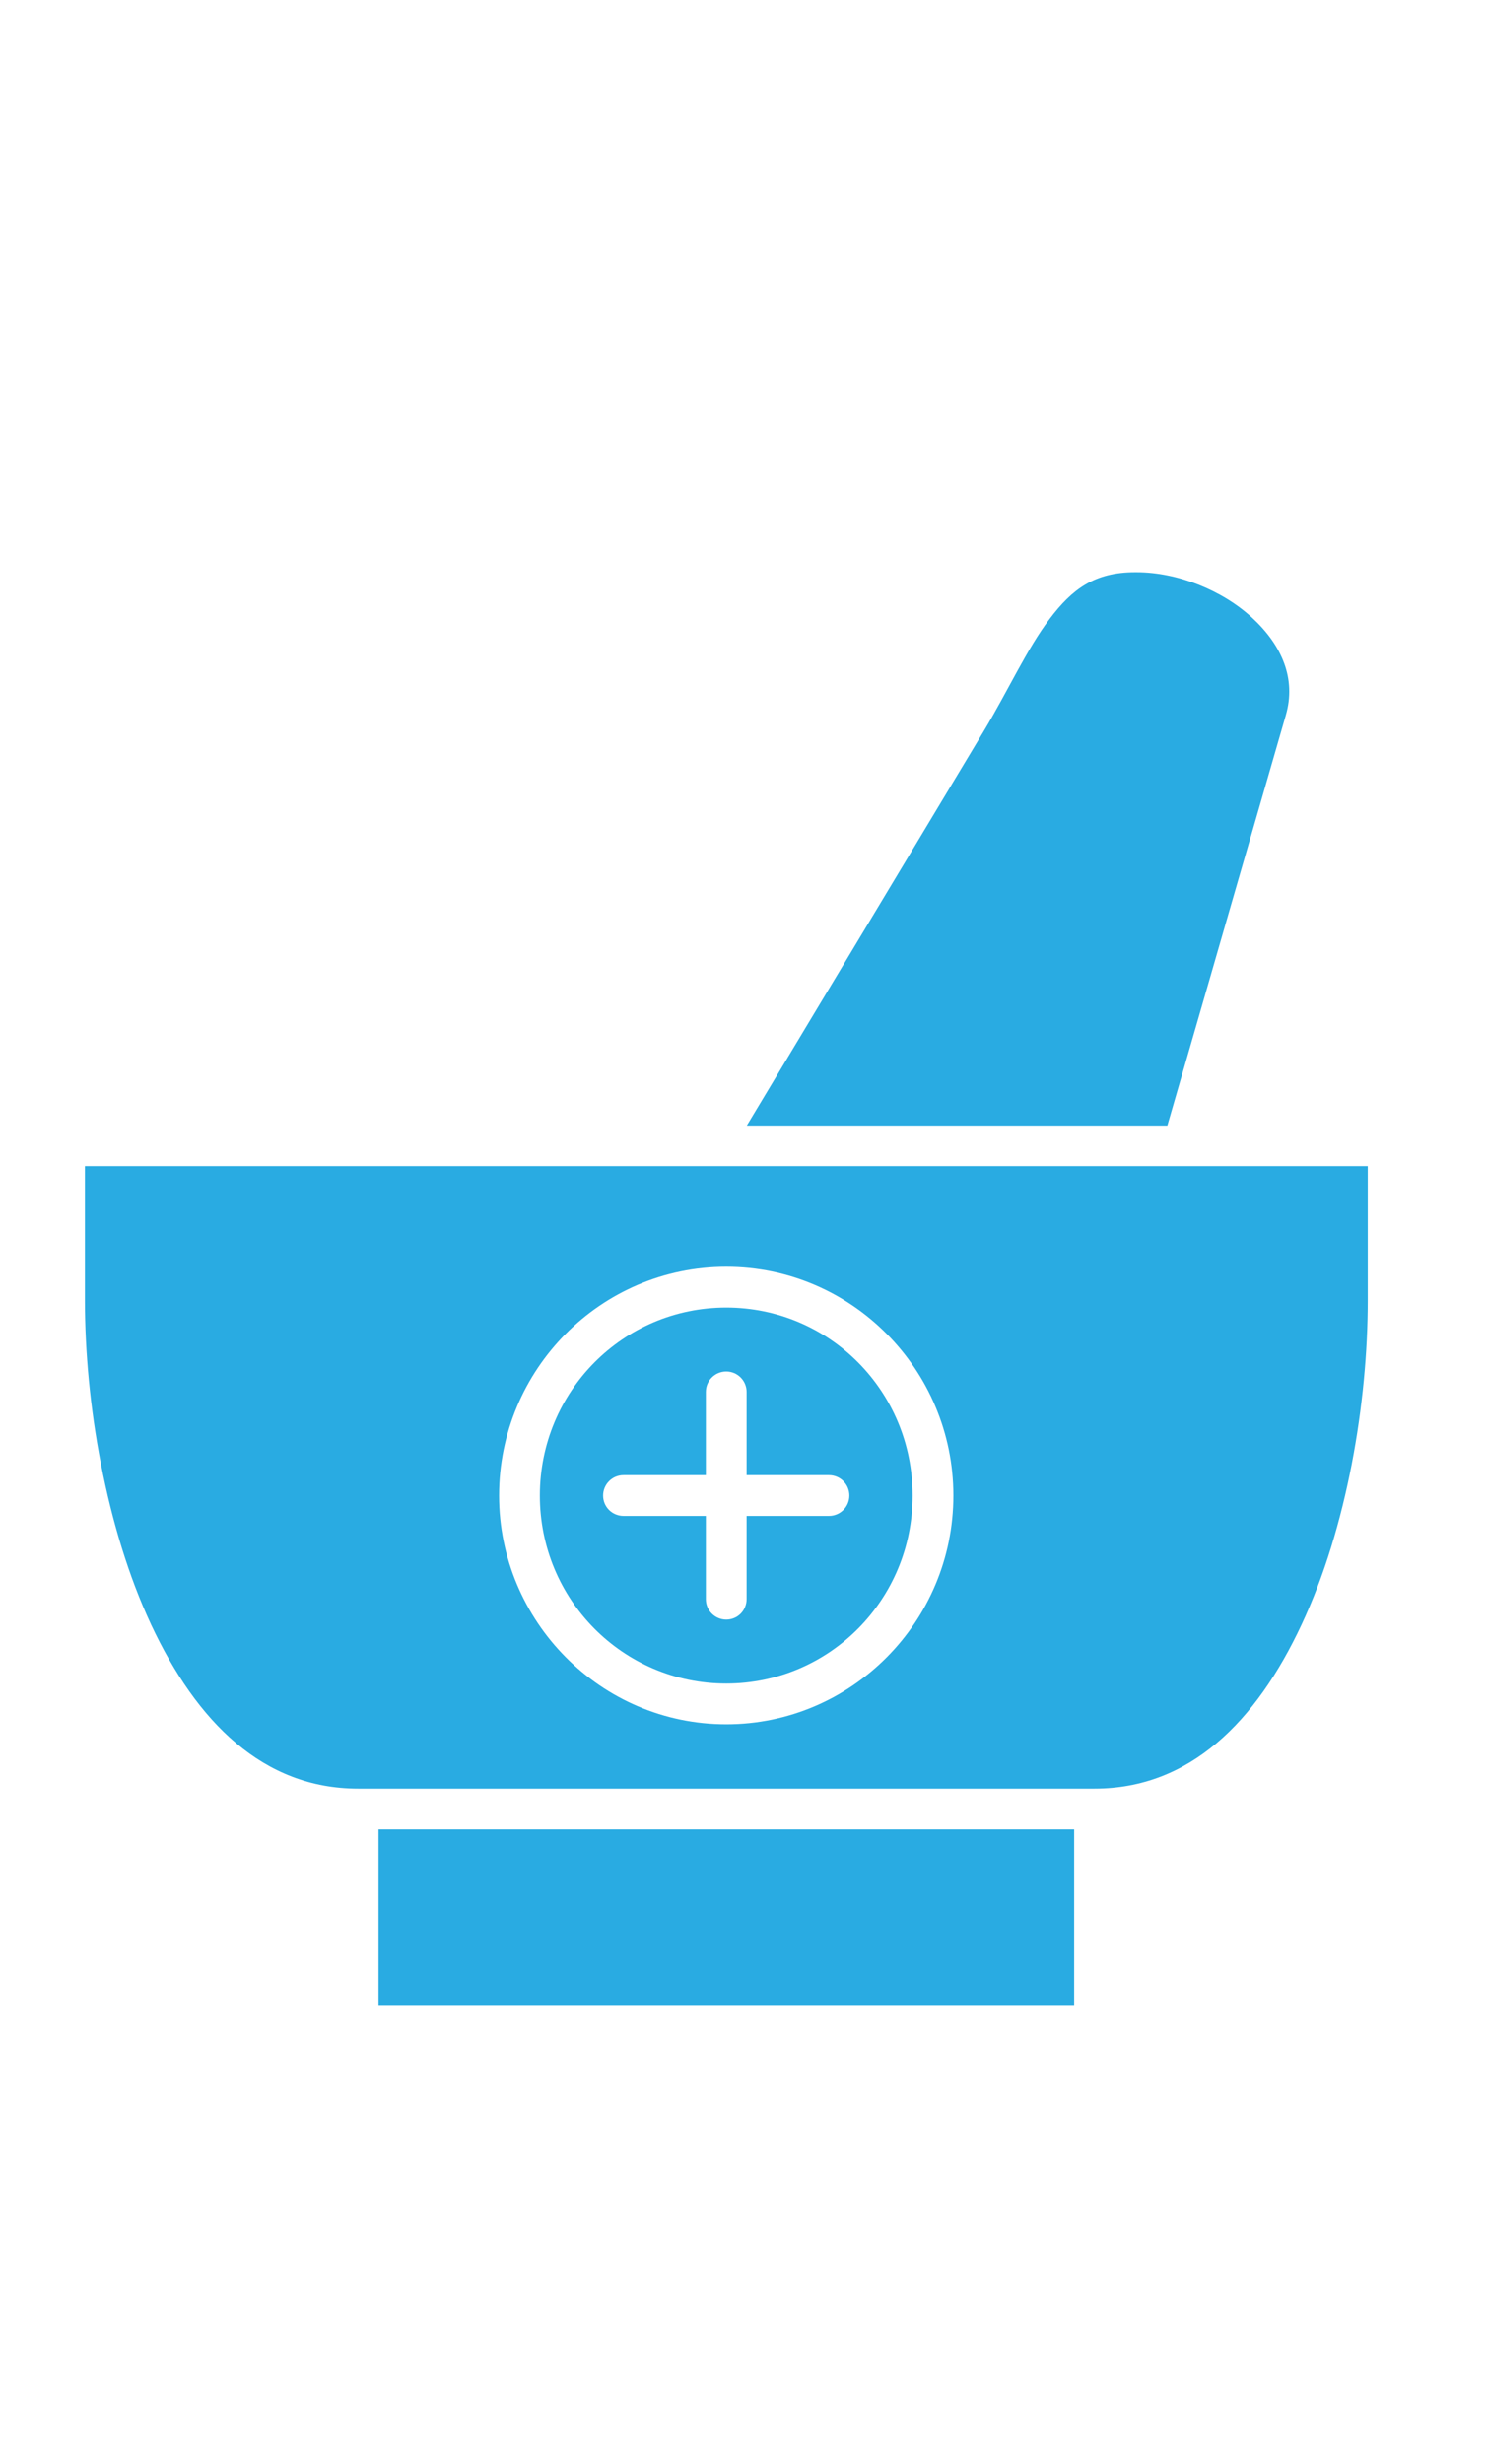
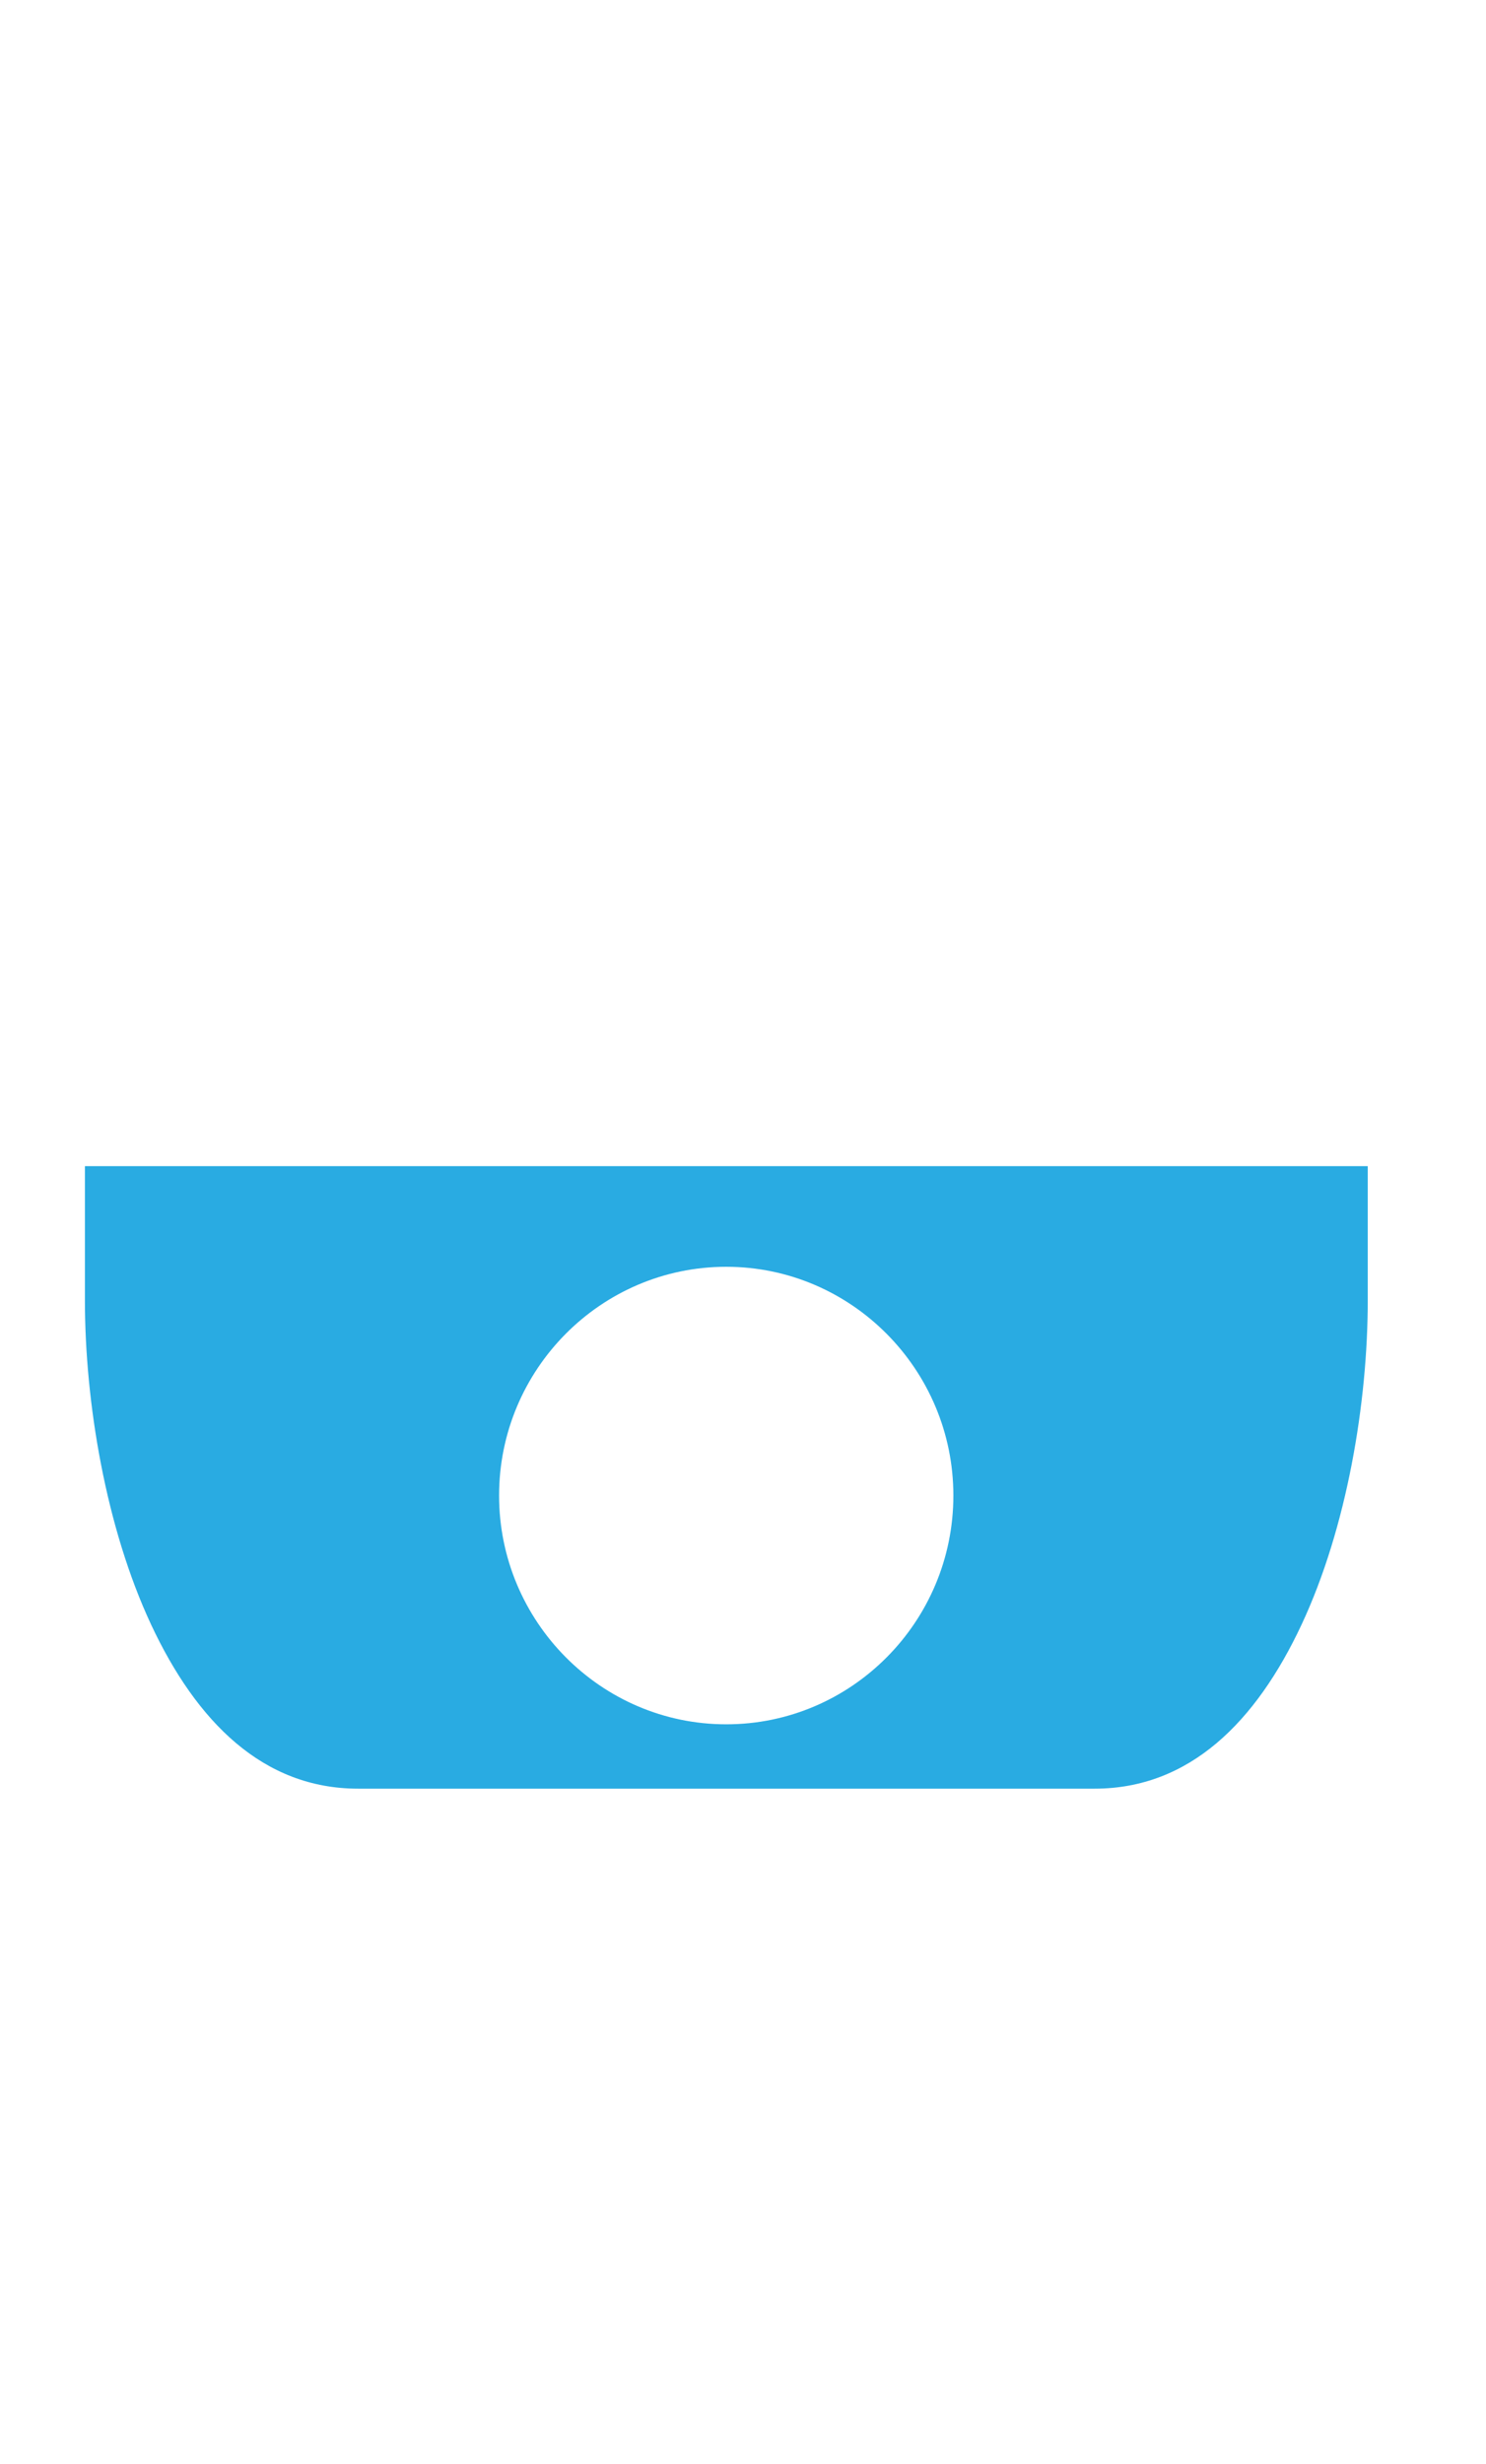
<svg xmlns="http://www.w3.org/2000/svg" version="1.2" baseProfile="tiny" id="Layer_1" x="0px" y="0px" viewBox="0 0 70 116" overflow="visible" xml:space="preserve">
  <g>
-     <rect x="17.83" y="86.13" fill="#29ABE2" width="32.77" height="8.27" />
-     <path fill="#29ABE2" d="M34.21,61.56c-4.86,0-8.78,3.95-8.78,8.85c0,4.9,3.92,8.85,8.78,8.85s8.78-3.95,8.78-8.85   C42.99,65.5,39.07,61.56,34.21,61.56L34.21,61.56z M34.21,64.57c0.53,0,0.96,0.43,0.96,0.96v3.92h3.88c0.53,0,0.96,0.43,0.96,0.96   c0,0.53-0.43,0.96-0.96,0.96h-3.88v3.92c0,0.25-0.1,0.5-0.28,0.68c-0.18,0.18-0.42,0.28-0.68,0.28c-0.53,0-0.96-0.43-0.96-0.96   v-3.92h-3.88c-0.25,0-0.5-0.1-0.68-0.28c-0.18-0.18-0.28-0.42-0.28-0.68c0-0.53,0.43-0.96,0.96-0.96h3.88v-3.92   C33.25,65,33.68,64.57,34.21,64.57L34.21,64.57z M34.21,64.57" />
    <path fill="#29ABE2" d="M4,54.9v6.31c0,4.81,0.98,10.7,3.12,15.28c2.14,4.57,5.27,7.72,9.75,7.72h34.69c4.48,0,7.61-3.15,9.75-7.72   c2.14-4.57,3.12-10.46,3.12-15.28V54.9H4z M34.21,59.64c5.9,0,10.7,4.84,10.7,10.77c0,5.94-4.8,10.77-10.7,10.77   c-5.9,0-10.7-4.84-10.7-10.77C23.51,64.47,28.31,59.64,34.21,59.64L34.21,59.64z M34.21,59.64" />
-     <path fill="#29ABE2" d="M53.46,26.94h0.08c1.93,0,4.04,0.85,5.44,2.14c1.4,1.29,2.09,2.87,1.59,4.59l-5.58,19.32H35.18l11.15-18.55   c1.17-1.95,2.06-3.92,3.12-5.31C50.5,27.74,51.56,26.94,53.46,26.94L53.46,26.94z M53.46,26.94" />
  </g>
</svg>